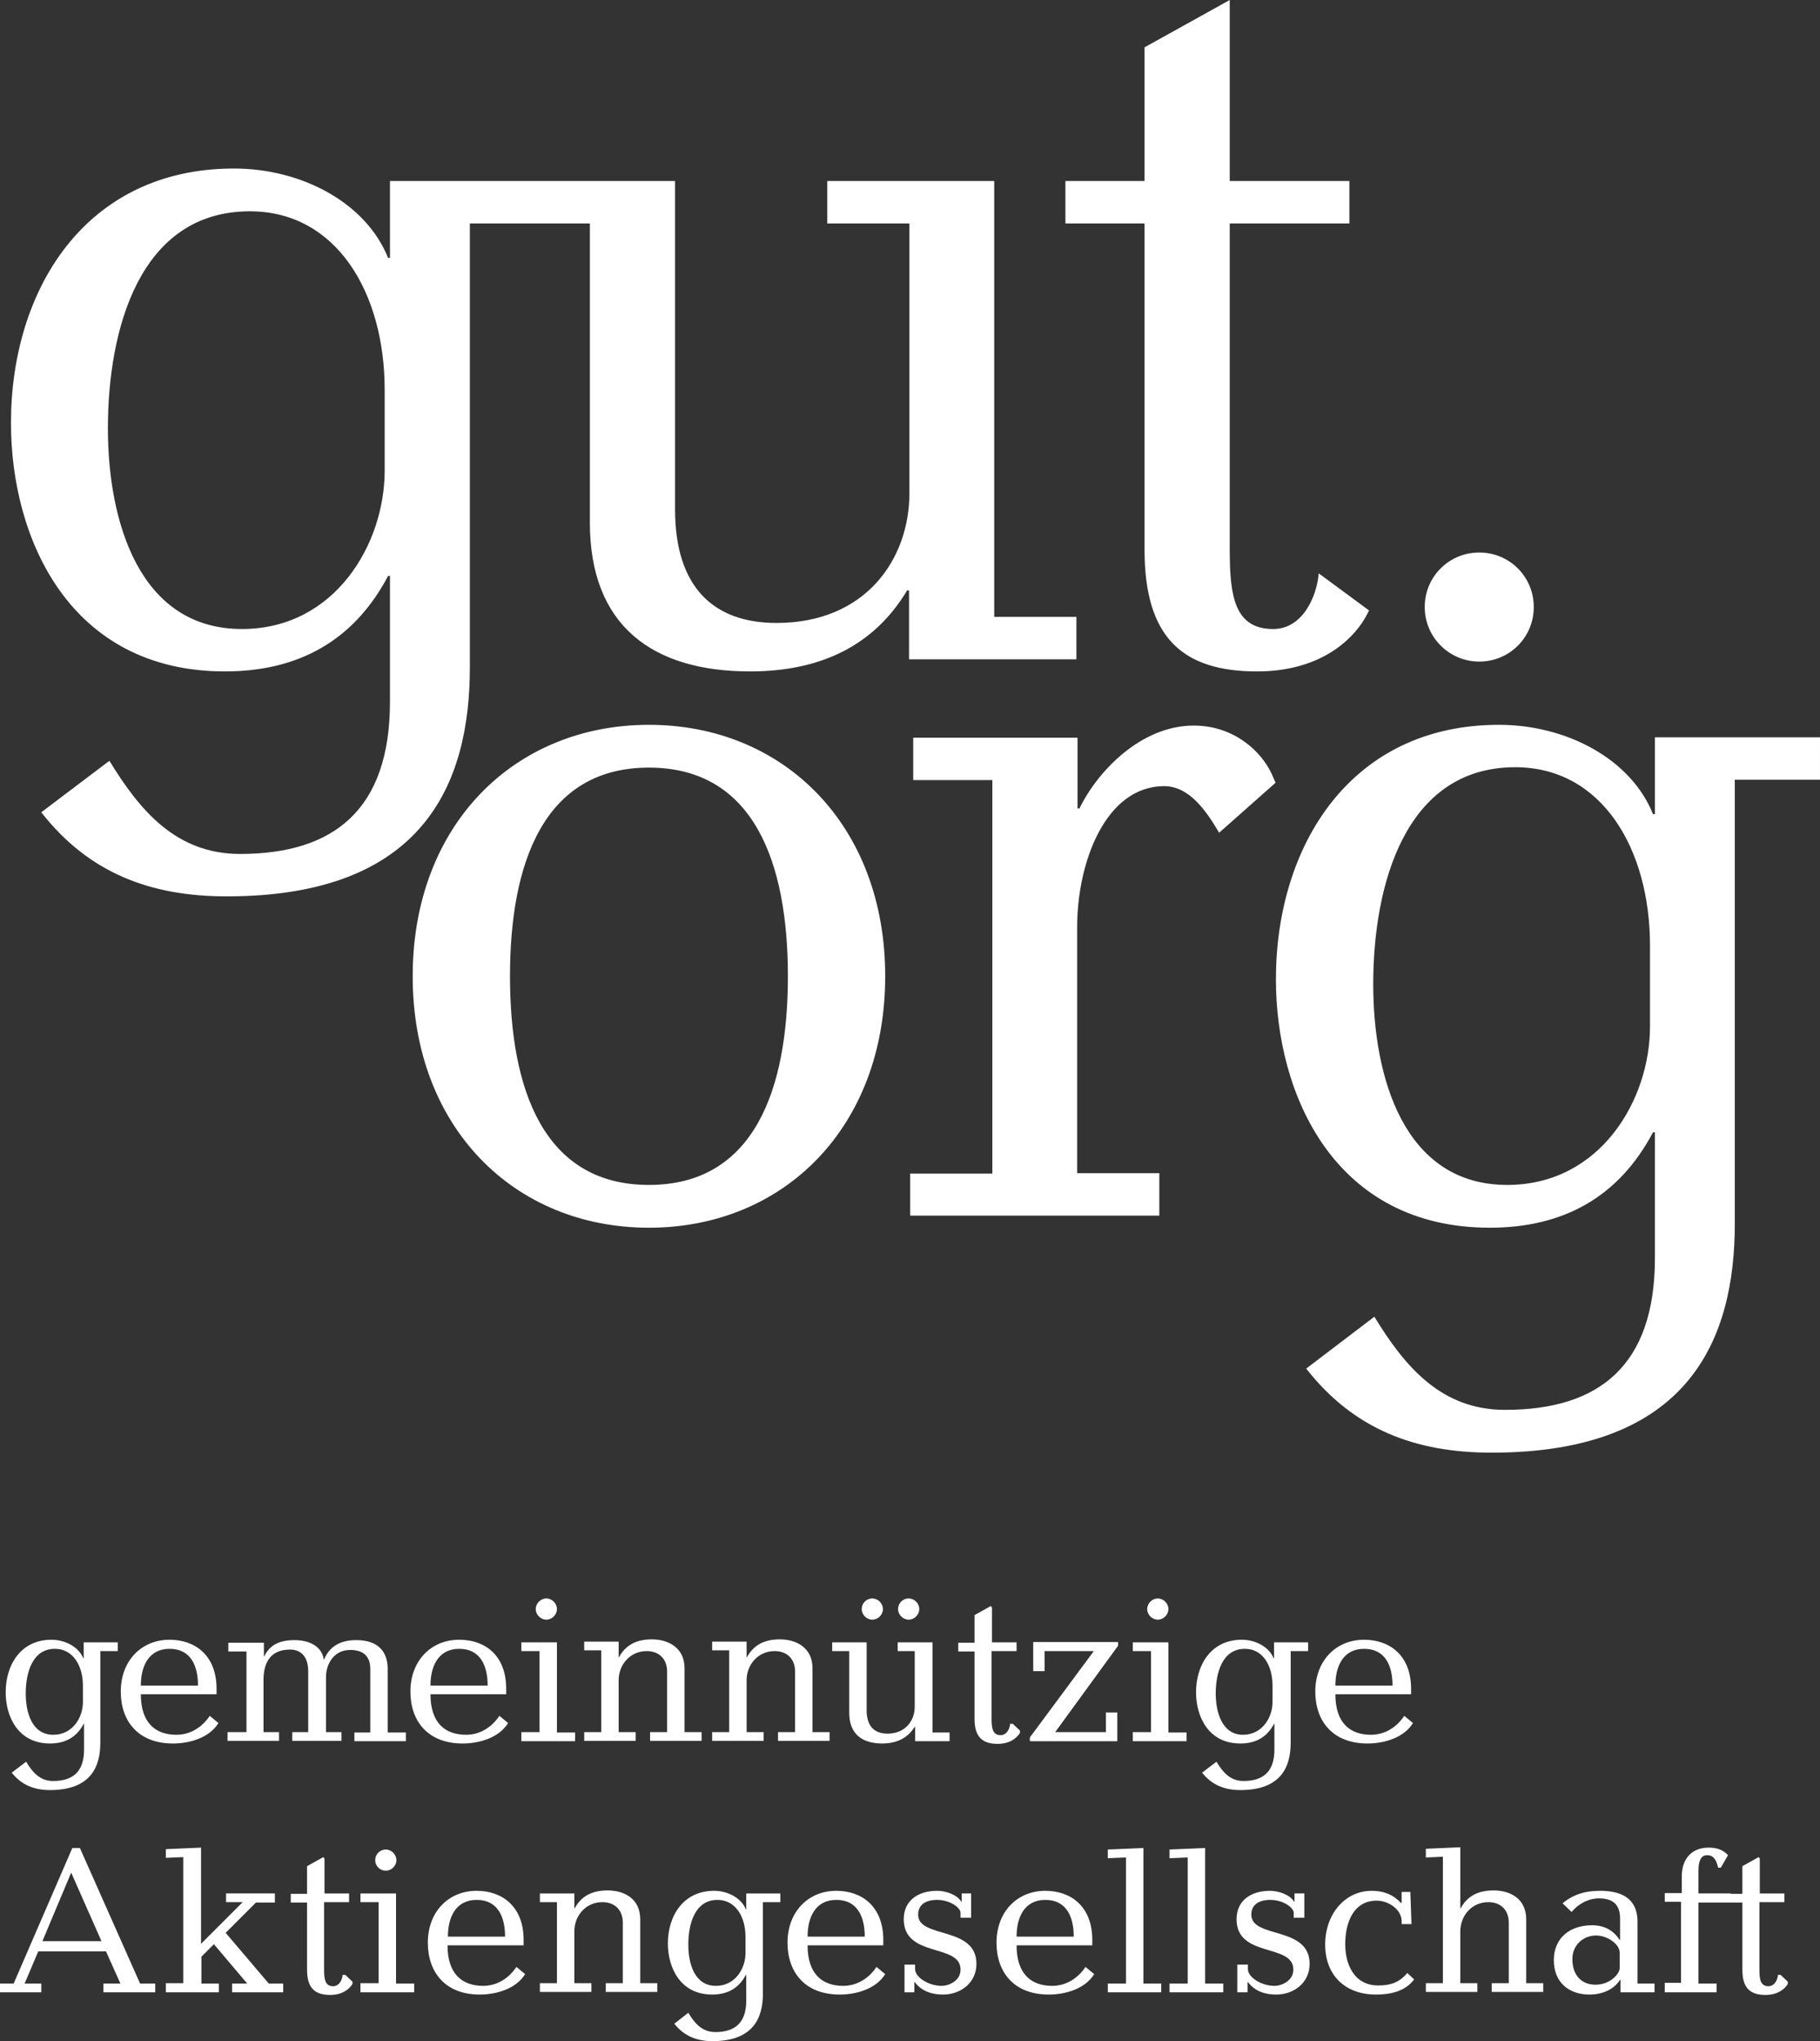
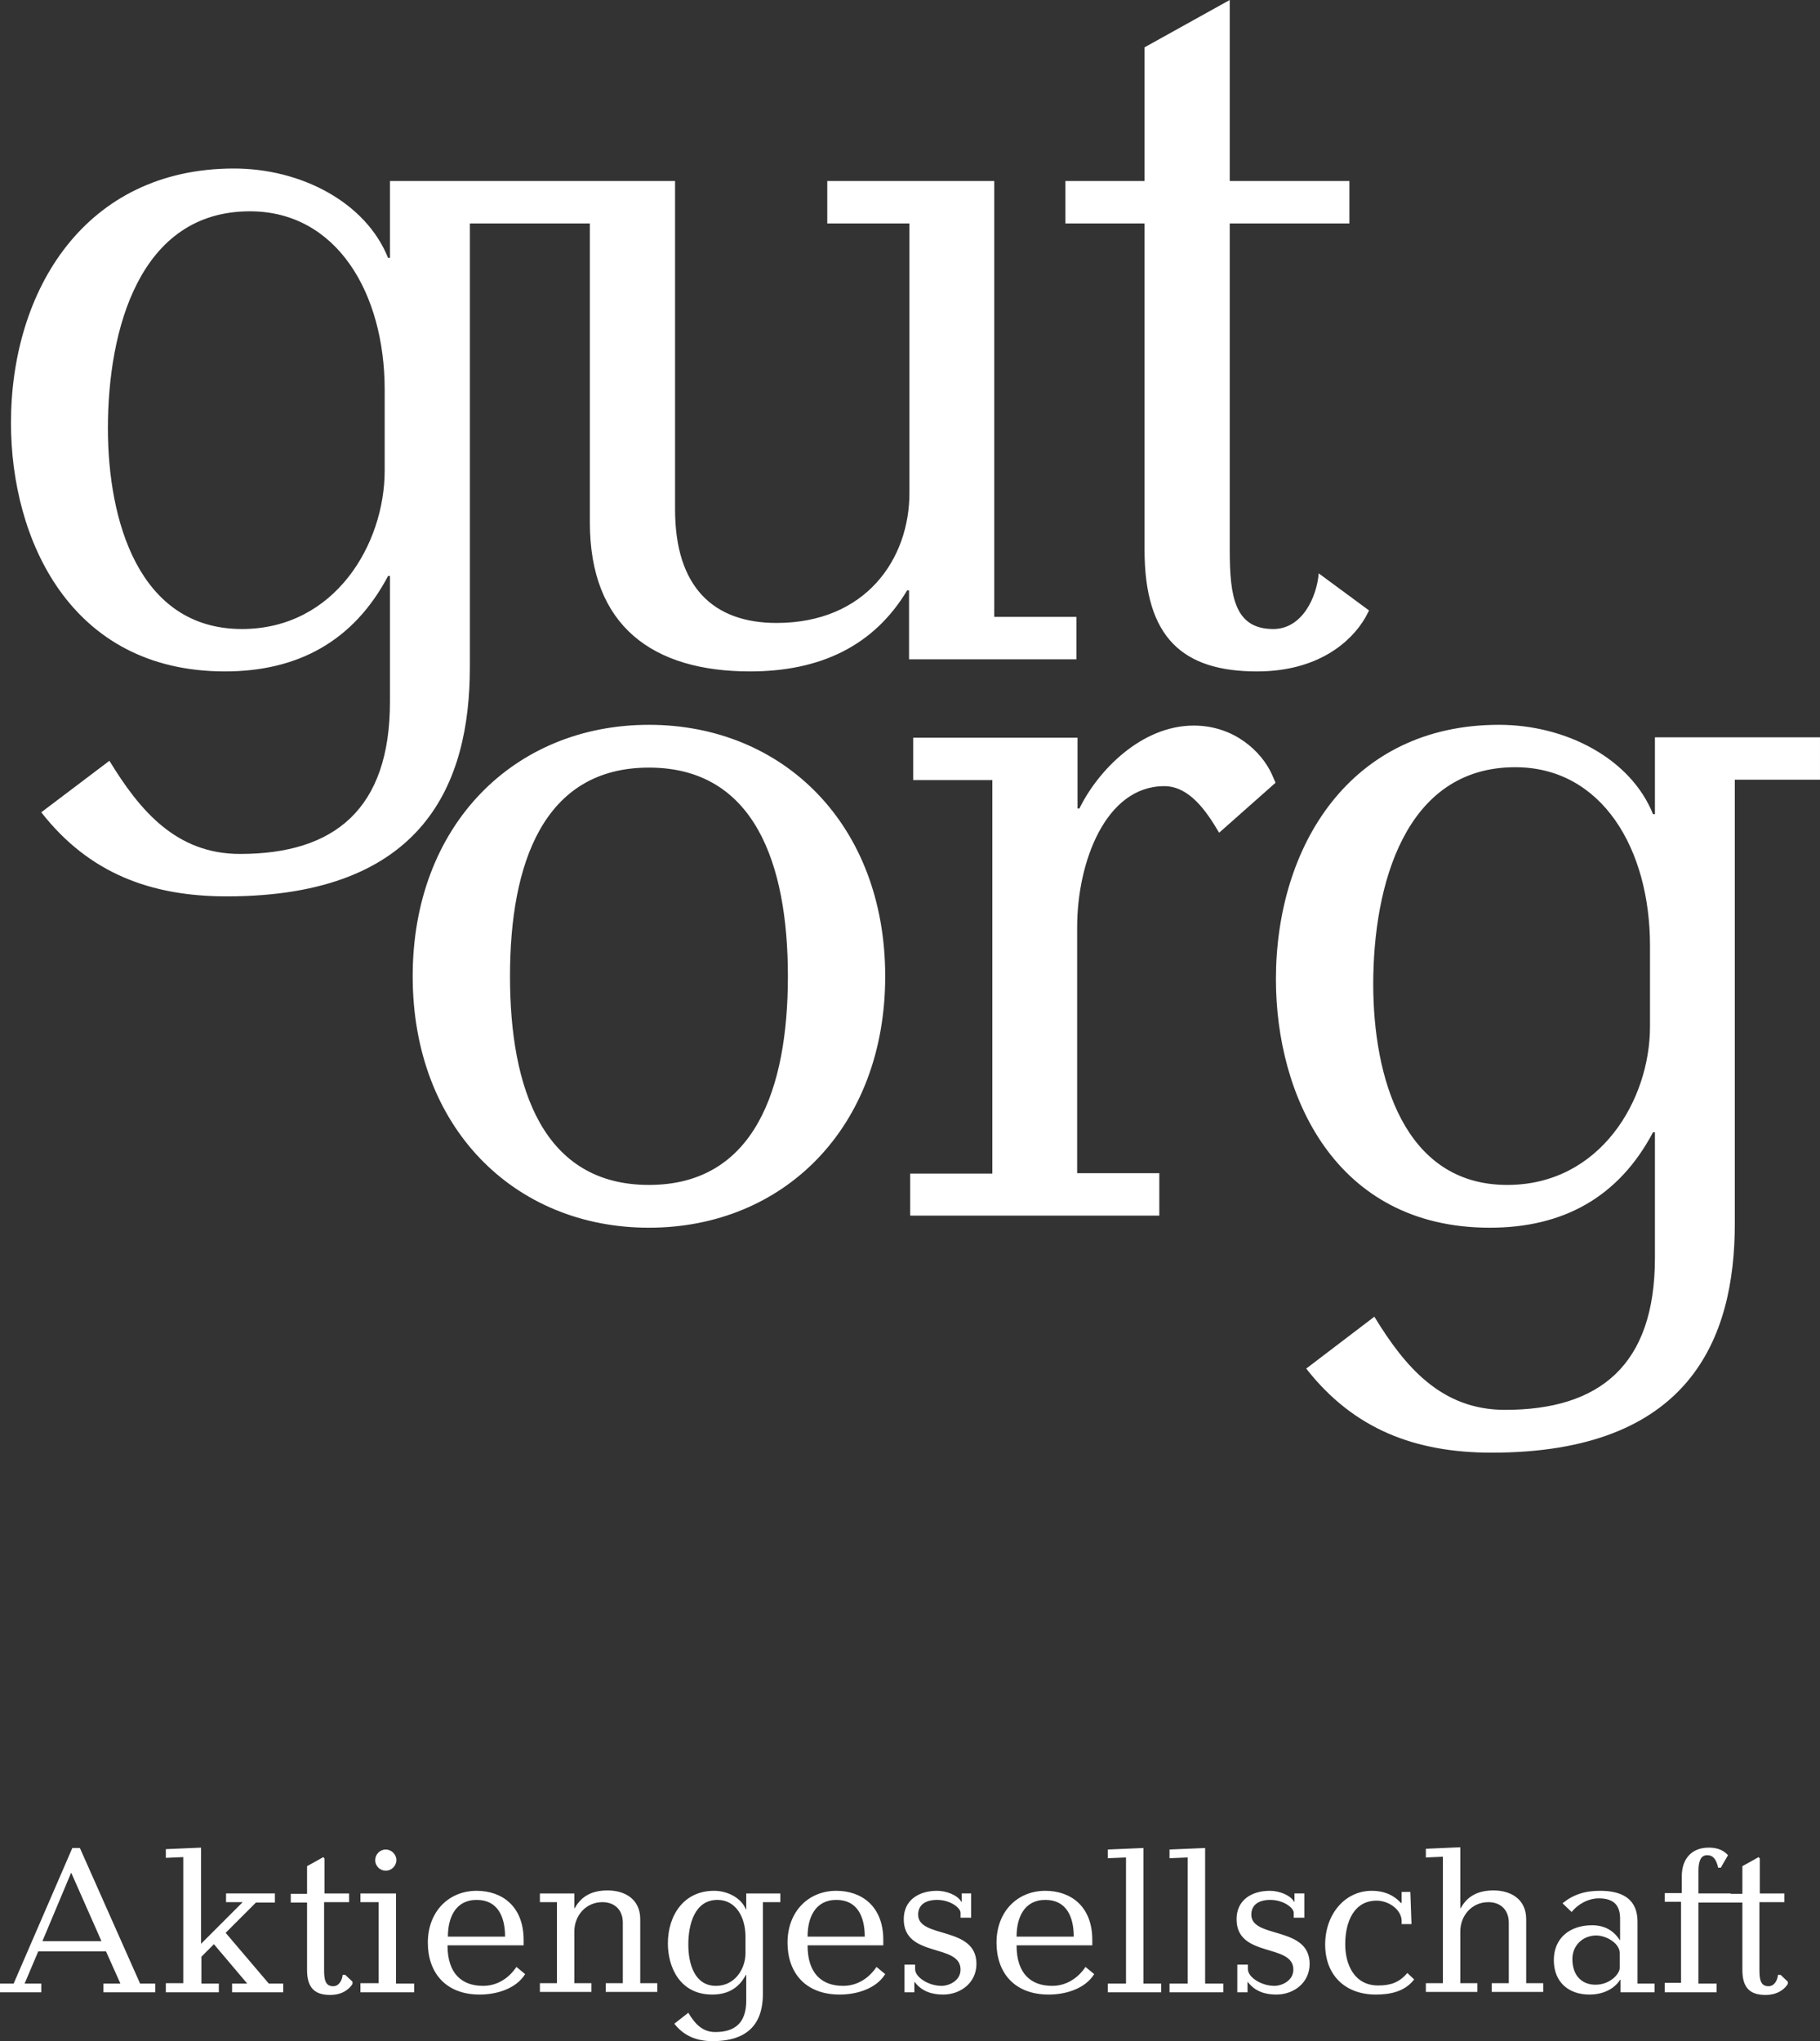
<svg xmlns="http://www.w3.org/2000/svg" enable-background="new 125.008 208.134 357.687 401.067" height="401.067" viewBox="125.008 208.134 357.687 401.067" width="357.687">
  <rect x="125.008" y="208.134" width="357.687" height="401.067" fill="#333333" stroke="none" />
  <clipPath id="a">
    <path d="m125.008 208.134h357.687v401.067h-357.687z" />
  </clipPath>
  <clipPath id="b">
-     <path d="m125.008 208.134h357.687v401.067h-357.687z" />
-   </clipPath>
+     </clipPath>
  <clipPath id="c">
    <path d="m125.008 208.134h357.687v401.067h-357.687z" />
  </clipPath>
  <clipPath id="d">
    <path d="m125.008 208.134h357.687v401.067h-357.687z" />
  </clipPath>
  <clipPath id="e">
-     <path d="m125.008 208.134h357.687v401.067h-357.687z" />
-   </clipPath>
+     </clipPath>
  <g fill="#ffffff">
    <path clip-path="url(#a)" d="m125.008 599.602h8.111v-1.712h-3.274l2.679-6.324h13.319l2.828 6.324h-3.348v1.712h10.194v-1.712h-2.976l-11.831-26.638h-1.488l-11.534 26.638h-2.679v1.712zm19.942-10.045h-11.608l5.655-13.469zm12.724 10.045h10.343v-1.712h-3.423v-5.282l2.456-2.456 6.548 7.739h-2.976v1.711h10.045v-1.711h-2.828l-8.482-9.972 5.953-5.952h3.721v-1.786h-9.599v1.711h3.274l-8.185 8.186v-18.9l-6.92.298v1.712l3.423-.149v24.778h-3.423v1.786h.073zm31.103-17.71h4.836v-1.711h-4.836v-6.846l-.223-.298-3.2 1.786v5.432h-3.2v1.712h3.2v13.244c0 3.572 1.562 4.911 4.539 4.911 2.456 0 3.795-1.19 4.39-2.157v-.447l-1.414-1.339h-.521c-.075.967-.67 2.232-1.86 2.232-1.562 0-1.786-1.34-1.786-3.2v-13.319zm7.069 17.71h10.566v-1.712h-3.571v-17.709h-6.995v1.711h3.572v15.924h-3.572zm2.902-25.968c0 1.19.967 2.083 2.083 2.083s2.083-.967 2.083-2.083-.967-2.084-2.083-2.084c-1.19 0-2.083.967-2.083 2.084m29.168 16.742v-1.042c0-6.771-4.39-9.673-9.227-9.673-5.506 0-9.599 4.092-9.599 10.193 0 5.879 3.498 10.194 10.194 10.194 3.274 0 7.143-1.116 8.929-4.018l-1.711-1.414c-1.488 2.232-3.795 3.721-6.548 3.721-4.167 0-6.995-2.382-6.995-7.962h14.957zm-14.882-1.712c0-3.72 1.488-7.218 5.655-7.218s5.581 3.349 5.581 7.218zm21.43 9.152h-3.349v1.712h10.12v-1.712h-3.348v-10.193c0-3.051 2.232-5.73 5.506-5.73 2.53 0 4.018 1.638 4.018 4.019v11.905h-3.349v1.712h10.12v-1.712h-3.348v-12.575c0-4.018-3.125-5.655-6.399-5.655-2.977 0-5.134 1.042-6.474 3.498h-.074v-2.902h-6.771v1.711h3.349v15.922zm25.82-7.59c0-4.018 1.265-8.78 5.729-8.78 3.572 0 5.506 3.349 5.506 7.218v3.274c0 2.977-2.009 6.399-5.804 6.399-4.24.001-5.431-4.39-5.431-8.111m-2.753 15.552c1.935 2.456 4.464 3.423 7.515 3.423 8.036 0 9.896-4.613 9.896-9.301v-18.008h3.423v-1.711h-6.697v3.125h-.074c-.893-2.232-3.572-3.646-6.25-3.646-6.027 0-9.078 4.91-9.078 10.343 0 4.688 2.381 10.045 8.706 10.045 2.976 0 5.208-1.19 6.623-3.869h.074v5.06c0 4.391-2.232 6.176-6.102 6.176-2.604 0-4.093-1.785-5.283-3.795zm41.073-15.402v-1.042c0-6.771-4.39-9.673-9.226-9.673-5.506 0-9.599 4.092-9.599 10.193 0 5.879 3.498 10.194 10.269 10.194 3.274 0 7.144-1.116 8.93-4.018l-1.712-1.414c-1.488 2.232-3.795 3.721-6.548 3.721-4.167 0-6.995-2.382-6.995-7.962h14.881zm-14.881-1.712c0-3.72 1.488-7.218 5.655-7.218s5.581 3.349 5.581 7.218zm19.049 10.938h1.935v-2.009h.074c1.414 1.86 3.423 2.455 5.581 2.455 3.422 0 6.548-2.307 6.548-6.027 0-7.515-11.459-4.911-11.459-9.673 0-2.009 1.562-2.902 3.72-2.902 2.604 0 4.613 1.562 4.613 2.53v.967h2.084v-4.762h-1.86v1.637h-.074c-.744-1.339-2.977-2.157-4.763-2.157-3.646 0-6.548 1.859-6.548 5.58 0 7.664 11.161 4.688 11.161 9.896 0 2.232-2.307 3.2-3.72 3.2-2.604 0-5.209-1.712-5.209-3.274v-.893h-2.083zm36.907-9.226v-1.042c0-6.771-4.39-9.673-9.227-9.673-5.506 0-9.599 4.092-9.599 10.193 0 5.879 3.497 10.194 10.269 10.194 3.274 0 7.144-1.116 8.929-4.018l-1.711-1.414c-1.488 2.232-3.795 3.721-6.548 3.721-4.167 0-6.995-2.382-6.995-7.962h14.882zm-14.882-1.712c0-3.72 1.488-7.218 5.655-7.218s5.581 3.349 5.581 7.218zm17.858 10.938h10.566v-1.712h-3.497v-26.638l-6.995.297v1.712l3.572-.149v24.778h-3.572v1.712zm12.203 0h10.566v-1.712h-3.571v-26.638l-6.995.297v1.712l3.572-.149v24.778h-3.572zm13.394 0h1.935v-2.009h.075c1.413 1.86 3.423 2.455 5.58 2.455 3.423 0 6.549-2.307 6.549-6.027 0-7.515-11.46-4.911-11.46-9.673 0-2.009 1.563-2.902 3.721-2.902 2.604 0 4.613 1.562 4.613 2.53v.967h2.084v-4.762h-1.935v1.637h-.074c-.744-1.339-2.977-2.157-4.763-2.157-3.646 0-6.548 1.859-6.548 5.58 0 7.664 11.161 4.688 11.161 9.896 0 2.232-2.307 3.2-3.721 3.2-2.604 0-5.208-1.712-5.208-3.274v-.893h-2.084v5.432zm32.22-19.718v2.158h-.148c-1.638-1.786-3.646-2.381-5.729-2.381-5.283 0-9.152 4.613-9.152 10.565 0 5.953 3.869 9.822 9.971 9.822 2.827 0 5.729-.595 7.515-2.977l-1.339-1.265c-1.562 1.86-3.274 2.455-5.729 2.455-4.688 0-6.474-4.092-6.474-8.11 0-4.39 1.711-8.557 6.176-8.557 2.381 0 4.911 1.785 4.911 4.018v.596h1.935l-.224-6.325h-1.713zm8.11 17.932h-3.349v1.712h10.12v-1.712h-3.349v-10.193c0-3.051 2.232-5.73 5.507-5.73 2.529 0 4.018 1.638 4.018 4.019v11.905h-3.349v1.712h10.12v-1.712h-3.349v-12.575c0-4.018-3.125-5.655-6.399-5.655-2.976 0-5.134 1.042-6.474 3.498h-.074v-11.98l-6.771.298v1.711l3.349-.148zm38.247 0v-12.054c0-4.911-3.572-6.102-7.367-6.102-2.977 0-5.283.744-7.366 2.455l1.786 1.712c1.19-1.488 3.199-2.679 5.357-2.679 3.199 0 4.167 1.637 4.167 4.018v4.167h-.075c-1.19-1.86-2.976-2.902-5.432-2.902-4.39 0-7.516 2.53-7.516 6.846 0 4.391 2.977 6.771 6.995 6.771 2.604 0 4.837-1.042 6.027-2.902h.074v2.456h6.696v-1.712h-3.348v-.074zm-3.498-2.976c0 1.116-1.859 3.274-4.762 3.274-2.604 0-4.539-1.711-4.539-5.06 0-2.679 2.084-4.613 4.688-4.613 2.01 0 4.613 1.562 4.613 3.423zm8.78 4.762h10.269v-1.712h-3.571v-15.923h6.325v-1.786h-6.325v-4.465c0-1.86.446-3.051 1.712-3.051 1.19 0 1.785.818 2.157 2.456h.521l1.413-2.456c-1.116-1.265-2.604-1.488-3.795-1.488-3.423 0-5.282 2.307-5.282 5.581v3.349h-3.349v1.711h3.199v15.924h-3.199v1.86zm18.752-17.71h4.836v-1.711h-4.836v-6.846l-.224-.298-3.199 1.786v5.432h-3.2v1.712h3.2v13.244c0 3.572 1.562 4.911 4.539 4.911 2.455 0 3.795-1.19 4.39-2.157v-.447l-1.414-1.339h-.521c-.074.967-.67 2.232-1.86 2.232-1.562 0-1.786-1.34-1.786-3.2v-13.319z" />
-     <path clip-path="url(#b)" d="m130.068 540.893c0-4.019 1.265-8.78 5.729-8.78 3.572 0 5.506 3.349 5.506 7.218v3.273c0 2.977-2.009 6.399-5.804 6.399-4.241.001-5.431-4.389-5.431-8.11m-2.754 15.552c1.935 2.455 4.465 3.423 7.516 3.423 8.036 0 9.896-4.613 9.896-9.302v-18.007h3.423v-1.711h-6.697v3.125h-.074c-.893-2.232-3.572-3.646-6.25-3.646-6.027 0-9.003 4.911-9.003 10.343 0 4.688 2.381 10.046 8.706 10.046 2.976 0 5.208-1.19 6.622-3.869h.075v5.06c0 4.39-2.232 6.176-6.102 6.176-2.604 0-4.093-1.786-5.283-3.795zm40.256-15.403v-1.041c0-6.771-4.391-9.674-9.227-9.674-5.506 0-9.599 4.093-9.599 10.194 0 5.878 3.497 10.194 10.269 10.194 3.274 0 7.143-1.116 8.929-4.019l-1.712-1.414c-1.488 2.232-3.794 3.721-6.548 3.721-4.167 0-6.995-2.381-6.995-7.962h14.883zm-14.882-1.711c0-3.721 1.488-7.218 5.655-7.218s5.581 3.349 5.581 7.218zm20.612 9.152h-3.572v1.711h10.12v-1.711h-3.051v-10.269c0-3.051 1.116-5.953 5.208-5.953 2.232 0 3.572 1.488 3.572 4.241v11.98h-3.125v1.711h9.673v-1.711h-3.051v-10.789c0-2.53 1.488-5.358 4.762-5.358 2.604 0 3.944 1.266 3.944 3.721v12.501h-3.125v1.711h10.12v-1.711h-3.572v-12.501c0-3.125-1.637-5.655-6.176-5.655-3.274 0-5.283 1.34-6.325 3.795h-.074c-.298-2.381-2.604-3.795-5.729-3.795-2.977 0-4.911.968-5.953 3.2h-.075v-2.679h-6.994v1.711h3.571v15.85zm51.193-7.441v-1.041c0-6.771-4.315-9.674-9.227-9.674-5.506 0-9.599 4.093-9.599 10.194 0 5.878 3.497 10.194 10.268 10.194 3.274 0 7.144-1.116 8.929-4.019l-1.711-1.414c-1.488 2.232-3.795 3.721-6.548 3.721-4.167 0-6.995-2.381-6.995-7.962h14.883zm-14.882-1.711c0-3.721 1.488-7.218 5.655-7.218s5.581 3.349 5.581 7.218zm17.859 10.937h10.566v-1.711h-3.571v-17.709h-6.995v1.711h3.572v15.924h-3.572zm2.827-25.968c0 1.116.967 2.084 2.083 2.084s2.083-.968 2.083-2.084-.967-2.083-2.083-2.083-2.083.966-2.083 2.083m12.873 24.183h-3.348v1.711h10.12v-1.711h-3.349v-10.194c0-3.051 2.232-5.729 5.506-5.729 2.53 0 4.018 1.637 4.018 4.019v11.905h-3.348v1.711h10.12v-1.711h-3.349v-12.575c0-4.019-3.2-5.655-6.399-5.655-2.977 0-5.134 1.042-6.474 3.497h-.075v-3.051h-6.771v1.712h3.348v16.071zm25.15 0h-3.348v1.711h10.12v-1.711h-3.349v-10.194c0-3.051 2.232-5.729 5.506-5.729 2.53 0 4.018 1.637 4.018 4.019v11.905h-3.348v1.711h10.12v-1.711h-3.349v-12.575c0-4.019-3.199-5.655-6.399-5.655-2.977 0-5.134 1.042-6.474 3.497h-.075v-3.051h-6.771v1.712h3.348v16.071zm26.044-24.183c0 1.116.967 2.084 2.083 2.084s2.083-.968 2.083-2.084-.967-2.083-2.083-2.083c-1.19 0-2.083.966-2.083 2.083m7.143 0c0 1.116.968 2.084 2.084 2.084s2.083-.968 2.083-2.084-.967-2.083-2.083-2.083c-1.191 0-2.084.966-2.084 2.083m6.697 6.548h-6.771v1.711h3.349v10.938c0 2.679-1.786 5.283-5.357 5.283-2.53 0-4.093-1.414-4.093-4.614v-13.318h-6.771v1.711h3.348v12.129c0 4.167 2.53 6.027 6.474 6.027 2.827 0 4.985-1.042 6.399-3.274h.074v2.827h6.771v-1.711h-3.349v-17.709zm11.757 1.711h4.836v-1.711h-4.836v-6.846l-.224-.298-3.199 1.785v5.433h-3.2v1.711h3.2v13.245c0 3.571 1.562 4.911 4.539 4.911 2.455 0 3.795-1.19 4.39-2.158v-.446l-1.414-1.34h-.521c-.074.968-.67 2.232-1.86 2.232-1.562 0-1.786-1.339-1.786-3.199v-13.319zm8.11 3.944h2.232v-3.943h9.673l-11.682 15.774c-.67.894-.894 1.116-.894 1.34v.521c0 .074.149.074.446.074h16.742v-5.654h-2.232v3.869h-9.971l12.353-16.966v-.744h-16.668v5.729zm19.57 13.765h10.566v-1.711h-3.571v-17.709h-6.995v1.711h3.572v15.924h-3.572zm2.828-25.968c0 1.116.967 2.084 2.083 2.084s2.084-.968 2.084-2.084-.968-2.083-2.084-2.083-2.083.966-2.083 2.083m13.468 16.593c0-4.019 1.265-8.78 5.729-8.78 3.571 0 5.432 3.349 5.432 7.218v3.273c0 2.977-2.009 6.399-5.804 6.399-4.093.001-5.357-4.389-5.357-8.11m-2.679 15.552c1.935 2.455 4.465 3.423 7.516 3.423 8.036 0 9.896-4.613 9.896-9.302v-18.007h3.423v-1.711h-6.697v3.125h-.074c-.893-2.232-3.571-3.646-6.25-3.646-6.027 0-9.004 4.911-9.004 10.343 0 4.688 2.381 10.046 8.706 10.046 2.977 0 5.208-1.19 6.622-3.869h.074v5.06c0 4.39-2.232 6.176-6.102 6.176-2.604 0-4.092-1.786-5.283-3.795zm41.074-15.403v-1.041c0-6.771-4.391-9.674-9.227-9.674-5.507 0-9.6 4.093-9.6 10.194 0 5.878 3.498 10.194 10.269 10.194 3.274 0 7.144-1.116 8.93-4.019l-1.712-1.414c-1.488 2.232-3.795 3.721-6.548 3.721-4.167 0-6.994-2.381-6.994-7.962h14.882zm-14.882-1.711c0-3.721 1.488-7.218 5.655-7.218s5.58 3.349 5.58 7.218z" />
    <path clip-path="url(#c)" d="m146.214 292.291c0-19.347 6.176-42.637 27.904-42.637 17.114 0 26.49 16.147 26.49 35.047v15.924c0 14.361-9.748 31.104-28.052 31.104-20.314-.001-26.342-21.356-26.342-39.438m-13.095 75.451c9.375 11.98 21.504 16.52 36.46 16.52 38.842 0 47.771-22.323 47.771-45.019v-87.207h16.742v-8.334h-32.443v15.104h-.372c-4.39-10.938-17.114-17.561-30.285-17.561-29.243 0-43.827 23.886-43.827 50.004 0 22.694 11.534 48.812 42.042 48.812 14.361 0 25.299-5.953 32.07-18.752h.372v24.704c0 21.133-10.938 29.913-29.466 29.913-12.575 0-19.719-8.558-25.671-18.305zm187.362-124.04h-32.889v8.334h16.146v52.979c0 12.947-8.557 25.522-26.118 25.522-12.352 0-19.942-6.995-19.942-22.323v-64.513h-32.889v8.334h16.147v58.783c0 20.313 12.352 29.243 31.475 29.243 13.766 0 24.332-4.985 30.88-15.924h.372v13.542h32.889v-8.333h-16.146v-85.646h.075zm46.208 8.334h23.514v-8.334h-23.514v-33.262-2.307l-16.742 9.302v26.267h-15.551v8.334h15.551v64.141c0 17.337 7.59 23.886 22.1 23.886 11.98 0 18.528-5.805 21.281-10.566l.744-1.414-9.896-7.292c-.372 4.613-3.199 10.938-8.929 10.938-7.59 0-8.558-6.399-8.558-15.552z" />
    <path clip-path="url(#d)" d="m225.237 399.962c0-22.1 6.548-41 27.309-41s27.308 18.9 27.308 41-6.548 41-27.308 41-27.309-18.901-27.309-41m-19.123 0c0 29.689 19.941 49.408 46.432 49.408 26.49 0 46.432-19.719 46.432-49.408s-19.942-49.408-46.432-49.408c-26.49-.001-46.432 19.718-46.432 49.408m97.774 47.026h48.962v-8.333h-16.146v-48.367c0-12.724 5.58-27.68 17.114-27.68 4.985 0 8.333 4.985 10.789 9.152l11.087-9.822-.744-1.711c-2.009-4.391-7.366-9.524-15.328-9.524-10.343 0-18.9 8.929-22.472 16.295h-.372v-13.914h-32.294v8.334h15.552v77.312h-16.147v8.258zm91.003-45.464c0-19.347 6.177-42.637 27.904-42.637 17.113 0 26.489 16.146 26.489 35.047v15.924c0 14.361-9.748 31.104-28.053 31.104-20.387 0-26.34-21.282-26.34-39.438m-13.17 75.526c9.375 11.98 21.504 16.52 36.46 16.52 38.842 0 47.771-22.323 47.771-45.018v-87.209h16.742v-8.333h-32.442v15.104h-.372c-4.391-10.938-17.114-17.561-30.285-17.561-29.243 0-43.827 23.886-43.827 50.003 0 22.695 11.533 48.813 42.041 48.813 14.361 0 25.3-5.953 32.071-18.752h.372v24.704c0 21.133-10.938 29.839-29.467 29.839-12.575 0-19.718-8.558-25.671-18.305z" />
-     <path clip-path="url(#e)" d="m415.726 338.128c5.953 0 10.715-4.763 10.715-10.716 0-5.952-4.762-10.715-10.715-10.715s-10.715 4.763-10.715 10.715c0 5.953 4.837 10.716 10.715 10.716" />
  </g>
</svg>